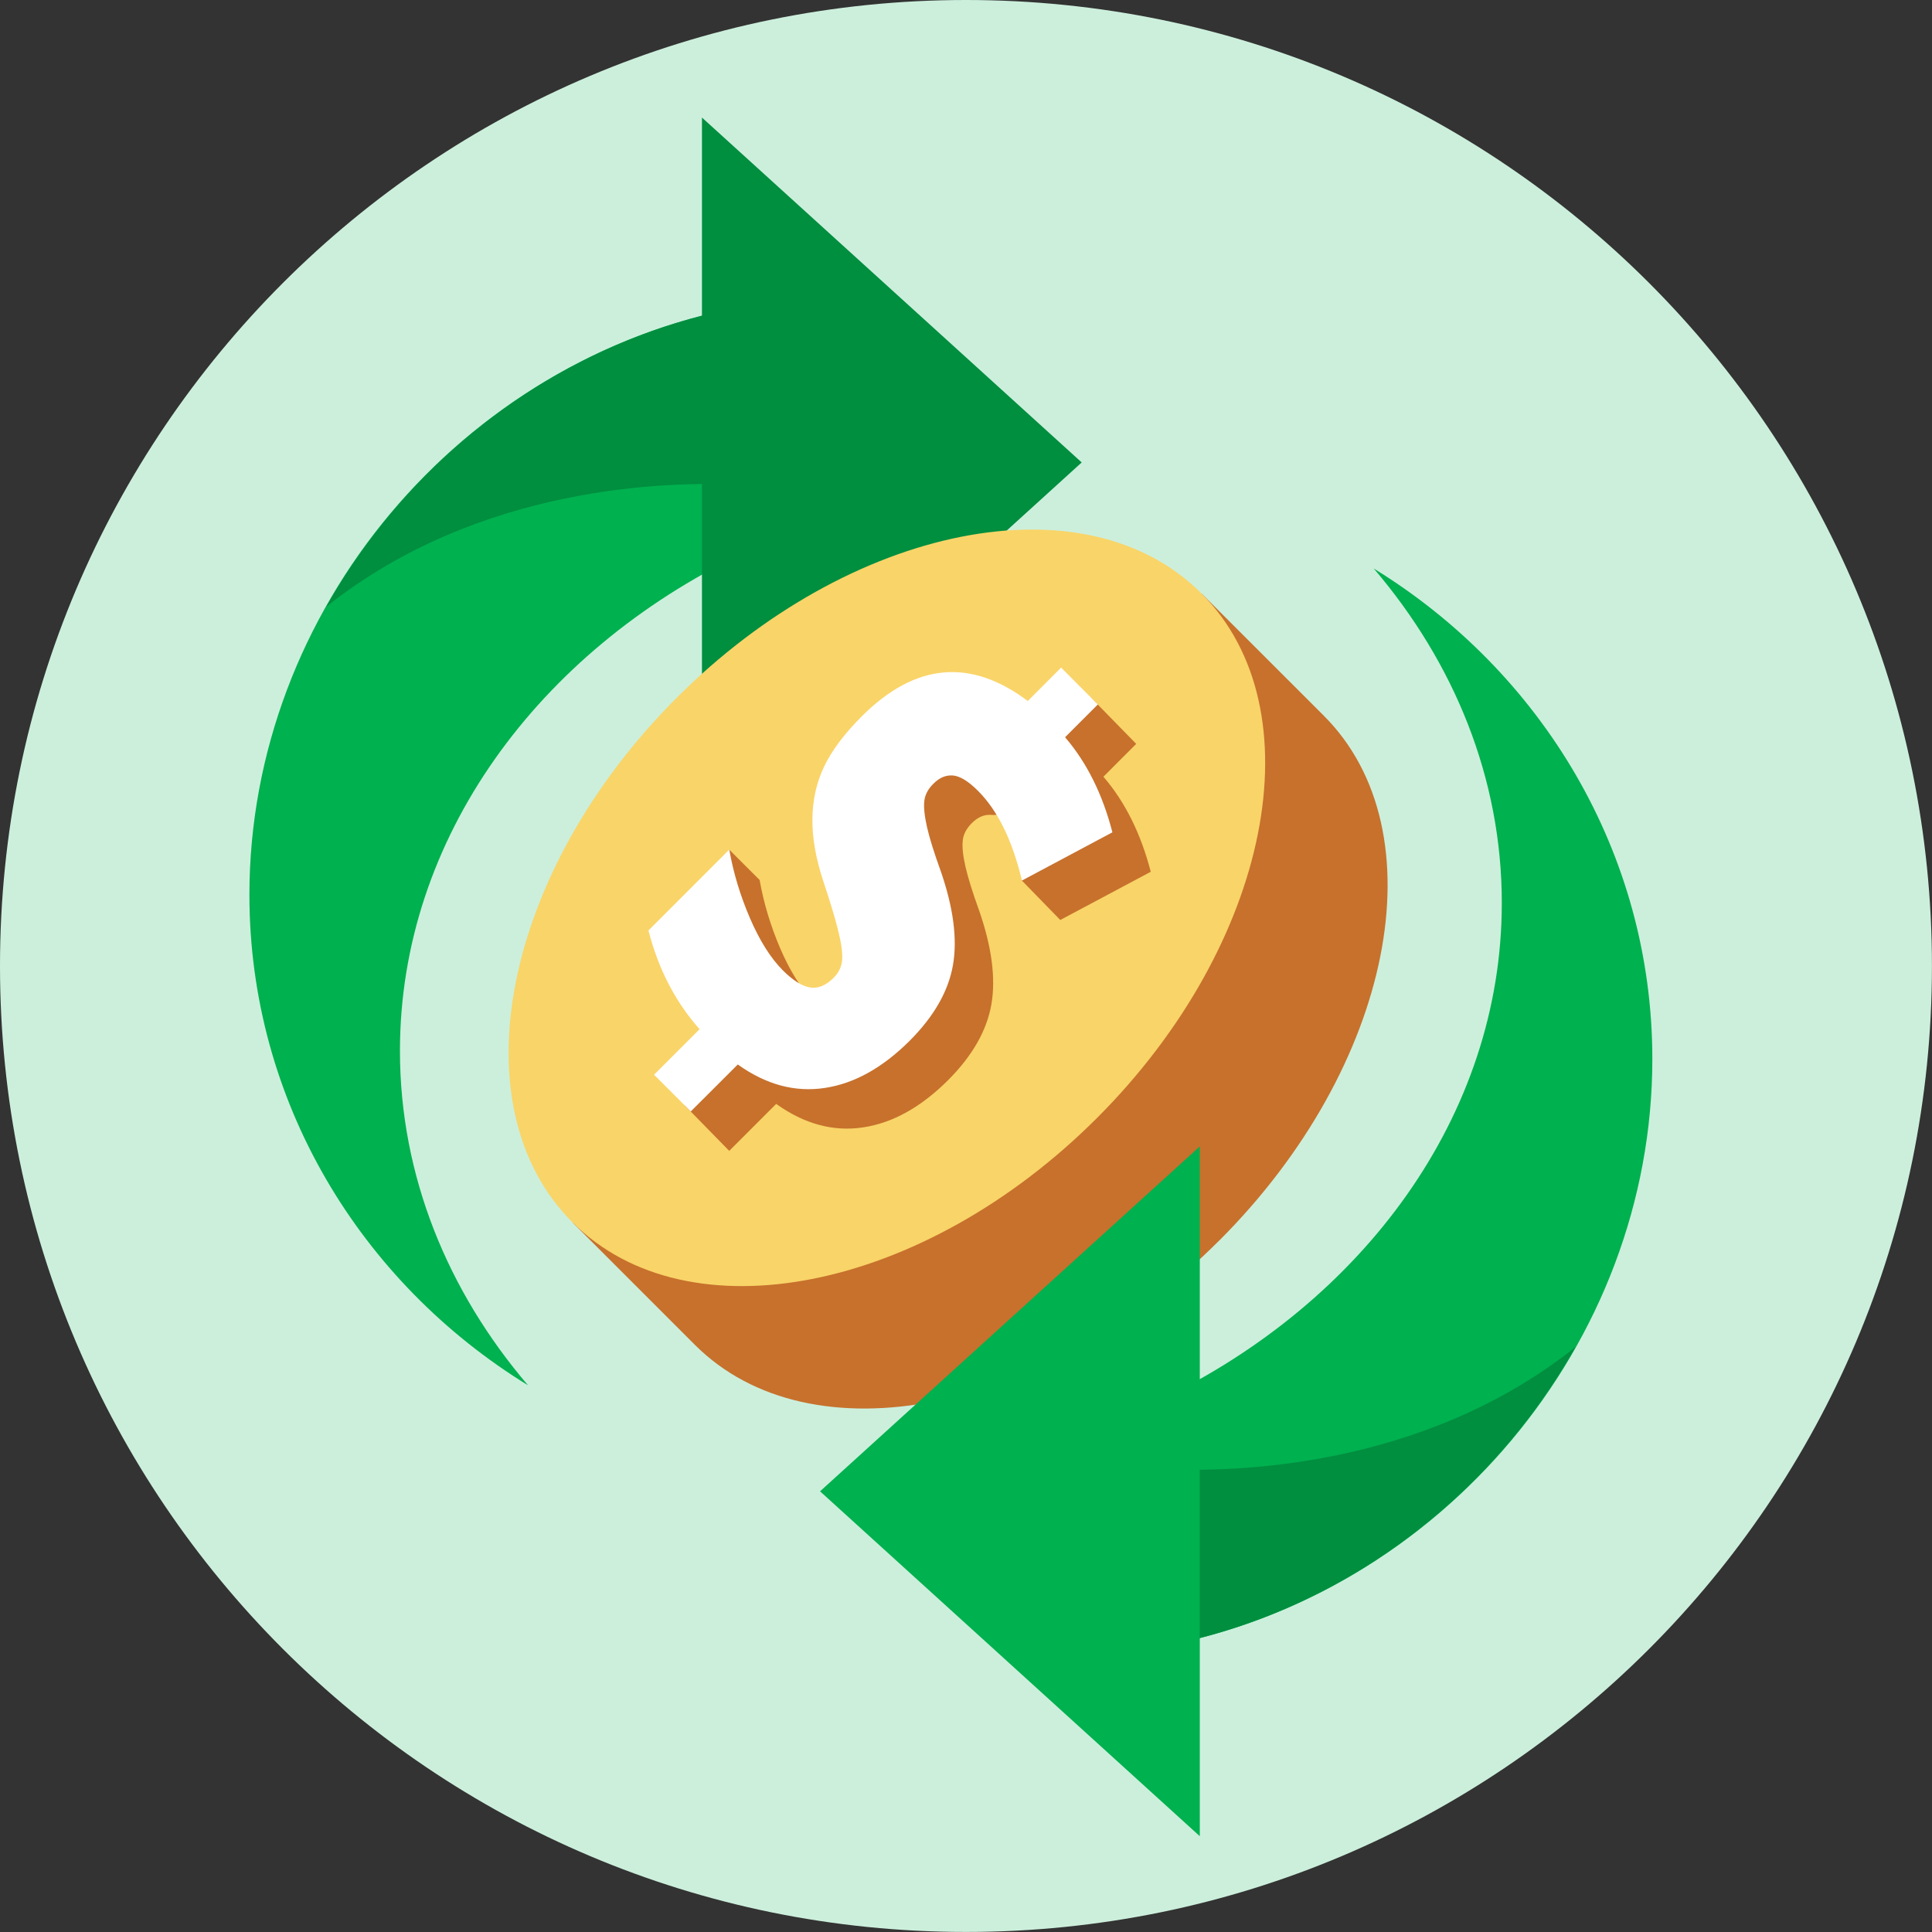
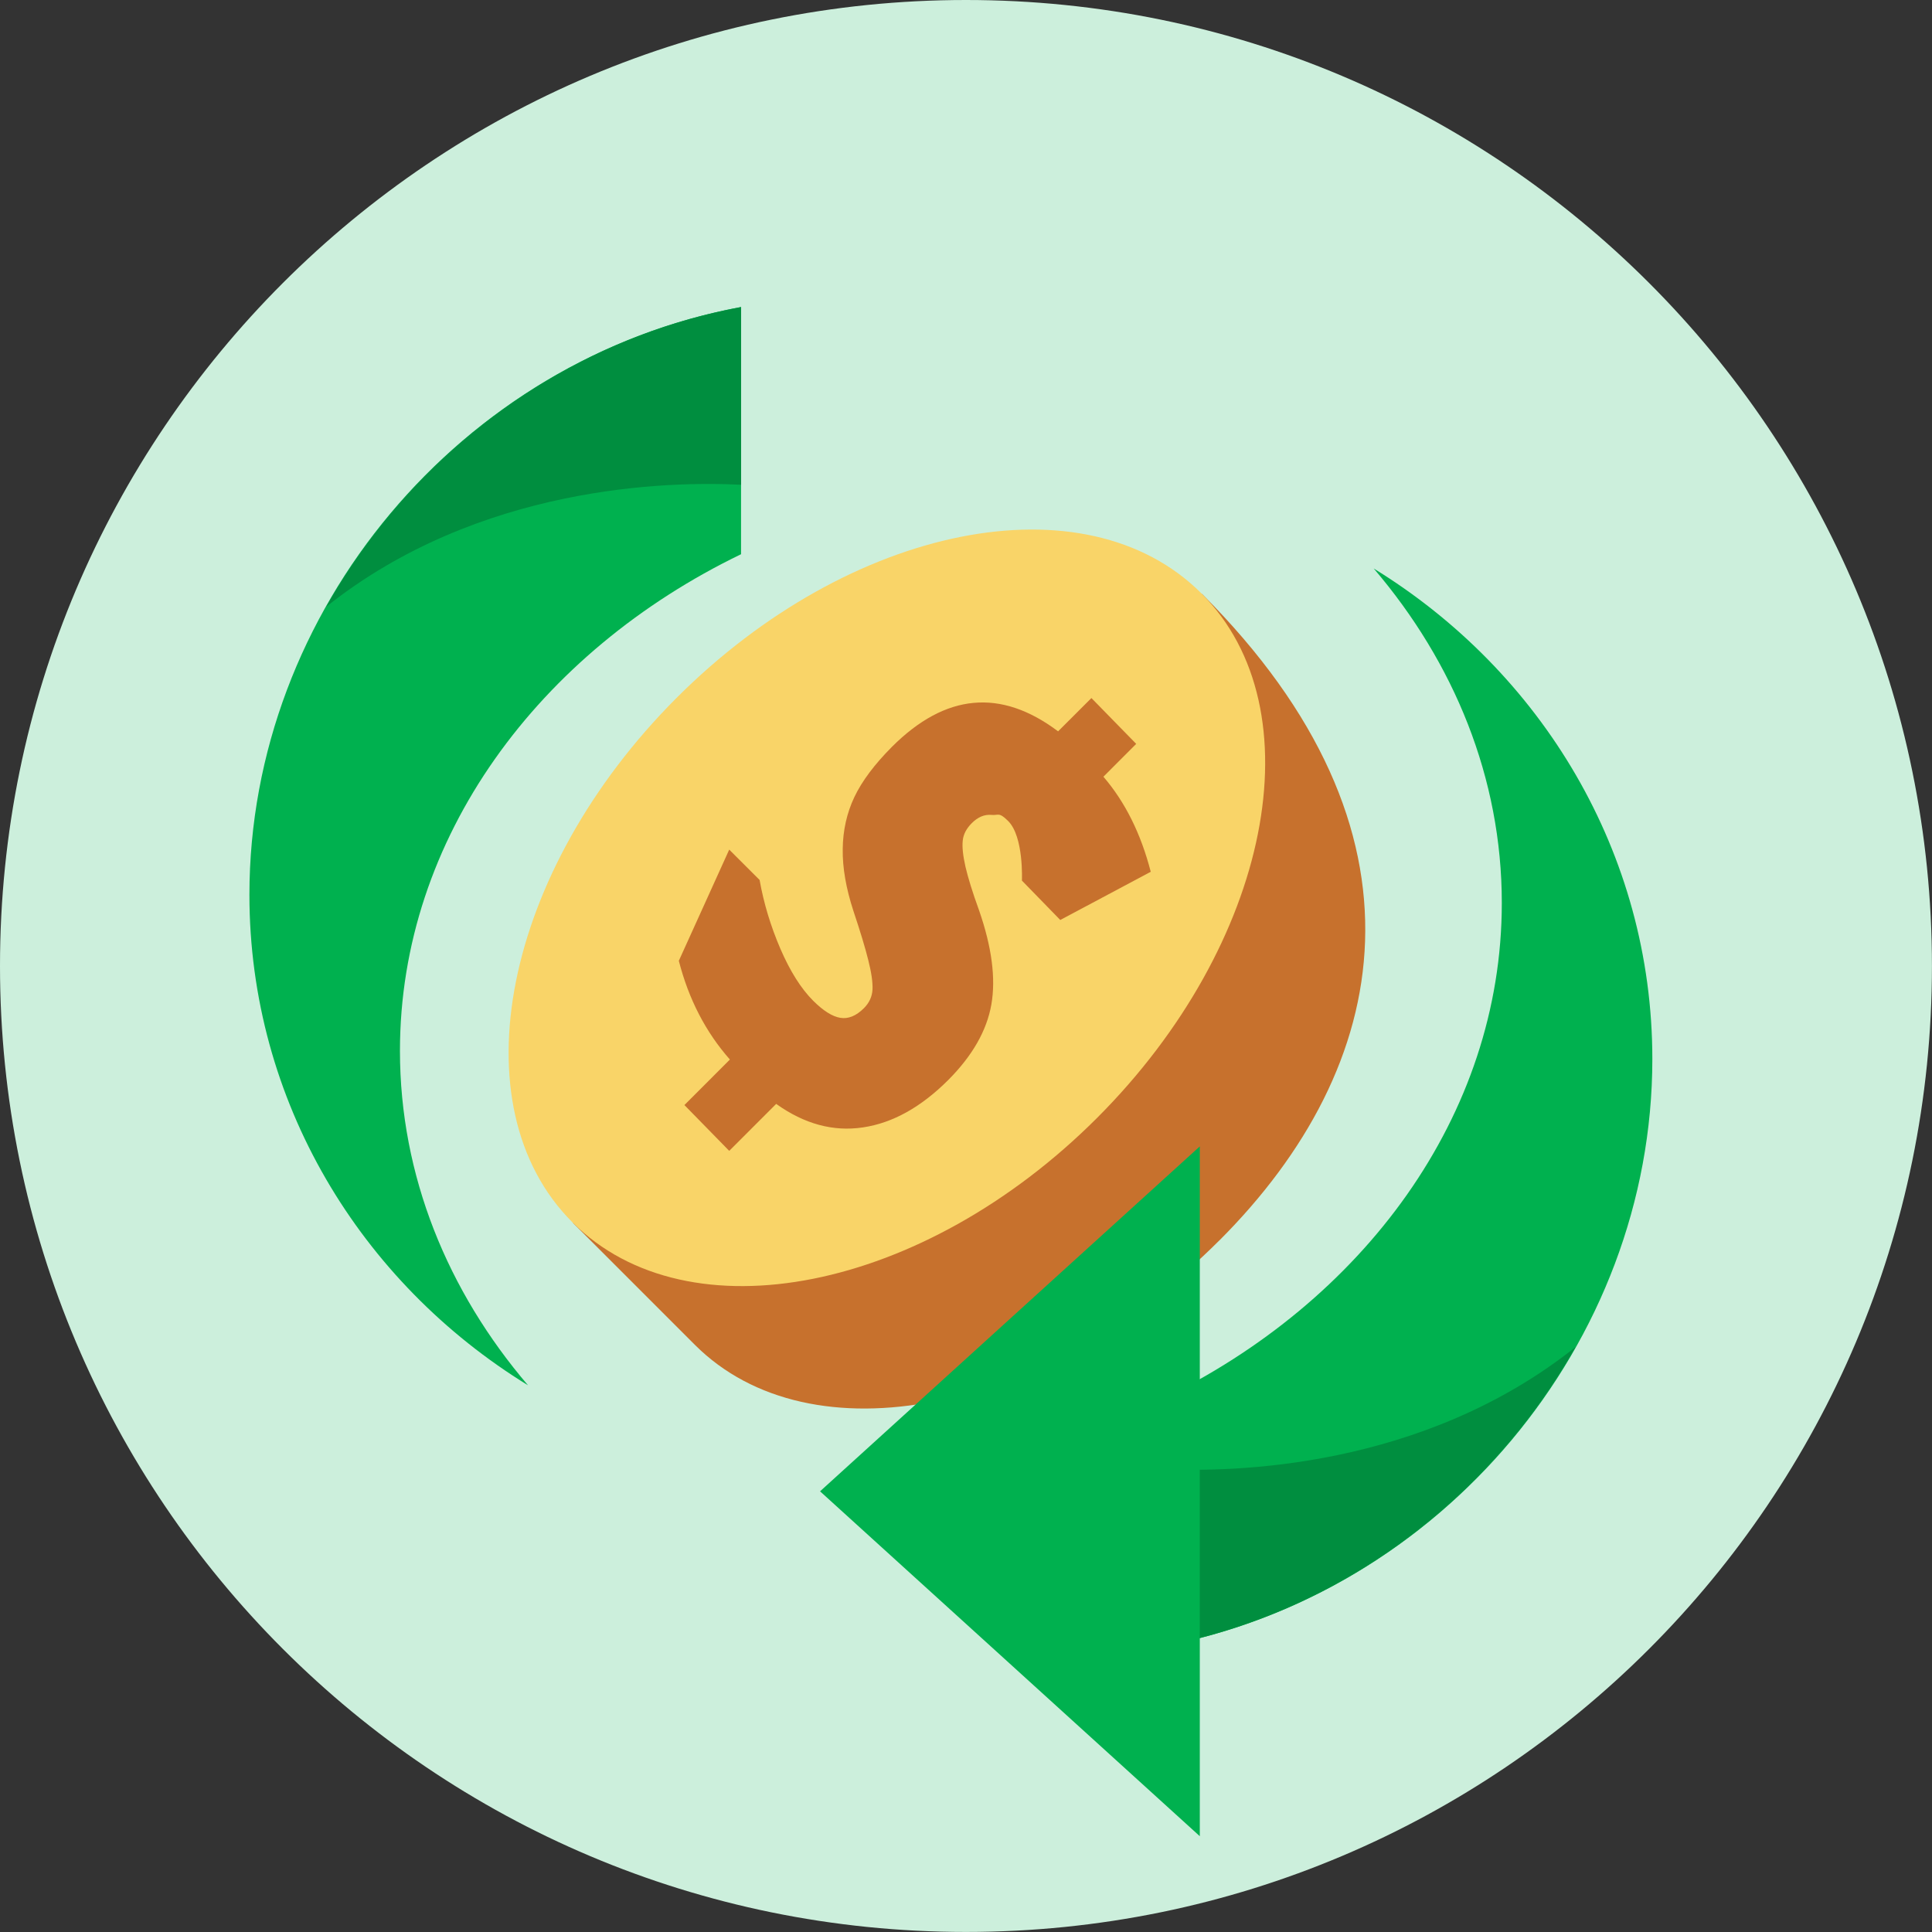
<svg xmlns="http://www.w3.org/2000/svg" width="72" height="72" viewBox="0 0 72 72" fill="none">
  <rect x="0" y="0" width="72" height="72" fill="#333333" stroke="none" />
  <path fill-rule="evenodd" clip-rule="evenodd" d="M35.999 0C16.118 0 0 16.118 0 35.999C0 55.88 16.118 71.998 35.999 71.998C55.88 71.998 71.998 55.882 71.998 35.999C71.998 16.116 55.884 0 35.999 0Z" fill="#CCEFDC" />
  <path fill-rule="evenodd" clip-rule="evenodd" d="M27.617 11.444V20.654C20.094 24.289 14.905 31.215 14.905 39.162C14.905 43.82 16.688 48.127 19.679 51.627C13.438 47.794 9.295 41.04 9.295 33.346C9.295 22.721 17.2 13.373 27.617 11.442V11.444Z" fill="#00B14F" />
  <path fill-rule="evenodd" clip-rule="evenodd" d="M43.256 61.369V52.159C50.78 48.524 55.968 41.598 55.968 33.651C55.968 28.993 54.186 24.686 51.194 21.186C57.435 25.019 61.578 31.773 61.578 39.467C61.578 50.092 53.674 59.439 43.254 61.371L43.256 61.369Z" fill="#00B14F" />
  <path fill-rule="evenodd" clip-rule="evenodd" d="M43.256 54.746V61.367C49.904 60.135 55.516 55.875 58.717 50.198C53.024 54.736 45.94 54.882 43.256 54.745V54.746Z" fill="#008E3F" />
-   <path fill-rule="evenodd" clip-rule="evenodd" d="M26.16 4.381L40.312 17.234L26.16 30.088V4.381Z" fill="#008E3F" />
-   <path fill-rule="evenodd" clip-rule="evenodd" d="M45.444 46.224C38.971 52.699 30.216 54.44 25.893 50.115L21.354 45.575L44.795 22.134L49.335 26.673C53.66 30.996 51.919 39.749 45.446 46.224" fill="#C7712D" />
+   <path fill-rule="evenodd" clip-rule="evenodd" d="M45.444 46.224C38.971 52.699 30.216 54.44 25.893 50.115L21.354 45.575L44.795 22.134C53.66 30.996 51.919 39.749 45.446 46.224" fill="#C7712D" />
  <path fill-rule="evenodd" clip-rule="evenodd" d="M40.883 41.663C34.41 48.136 25.655 49.877 21.332 45.552C17.007 41.227 18.747 32.474 25.221 26.001C31.694 19.528 40.447 17.787 44.772 22.112C49.097 26.435 47.356 35.19 40.883 41.663Z" fill="#F9D468" />
  <path fill-rule="evenodd" clip-rule="evenodd" d="M27.203 39.488C26.297 38.461 25.664 37.234 25.298 35.806L27.176 31.663L28.308 32.793C28.463 33.664 28.721 34.516 29.081 35.354C29.443 36.192 29.851 36.841 30.305 37.295C30.68 37.668 31.015 37.881 31.314 37.931C31.611 37.981 31.907 37.861 32.197 37.571C32.395 37.372 32.501 37.142 32.516 36.877C32.528 36.61 32.476 36.244 32.357 35.776C32.24 35.307 32.056 34.7 31.806 33.954C31.53 33.109 31.395 32.339 31.406 31.642C31.413 30.944 31.559 30.297 31.84 29.703C32.123 29.108 32.592 28.484 33.242 27.83C34.24 26.834 35.255 26.288 36.284 26.194C37.315 26.098 38.364 26.452 39.432 27.255L40.674 26.014L42.343 27.722L41.121 28.946C41.932 29.89 42.519 31.072 42.885 32.489L39.513 34.285L38.084 32.817C38.084 32.817 38.158 31.186 37.574 30.6C37.221 30.247 37.212 30.396 36.953 30.369C36.69 30.346 36.446 30.445 36.216 30.676C36.016 30.876 35.902 31.092 35.879 31.325C35.852 31.559 35.886 31.883 35.98 32.3C36.077 32.716 36.244 33.258 36.486 33.923C36.962 35.291 37.115 36.464 36.945 37.435C36.774 38.409 36.239 39.344 35.34 40.247C34.323 41.263 33.264 41.852 32.159 42.015C31.054 42.181 29.975 41.889 28.926 41.139L27.176 42.889L25.506 41.182L27.201 39.486L27.203 39.488Z" fill="#C7712D" />
-   <path fill-rule="evenodd" clip-rule="evenodd" d="M26.071 38.356C25.163 37.329 24.53 36.102 24.166 34.675L27.178 31.662C27.331 32.532 27.59 33.384 27.951 34.222C28.313 35.06 28.722 35.709 29.175 36.163C29.549 36.536 29.885 36.749 30.184 36.799C30.481 36.85 30.777 36.729 31.067 36.439C31.265 36.241 31.371 36.008 31.386 35.745C31.398 35.478 31.348 35.113 31.227 34.644C31.112 34.175 30.924 33.568 30.676 32.822C30.4 31.977 30.265 31.207 30.276 30.51C30.283 29.812 30.429 29.166 30.71 28.571C30.993 27.976 31.46 27.353 32.112 26.698C33.11 25.702 34.123 25.156 35.154 25.062C36.185 24.967 37.234 25.32 38.302 26.124L39.544 24.88L40.914 26.252L39.692 27.475C40.503 28.419 41.09 29.602 41.456 31.018L38.084 32.815C37.731 31.325 37.185 30.209 36.443 29.468C36.089 29.115 35.781 28.926 35.522 28.901C35.258 28.877 35.013 28.976 34.785 29.207C34.584 29.405 34.469 29.623 34.446 29.856C34.419 30.09 34.455 30.414 34.548 30.829C34.644 31.247 34.813 31.788 35.055 32.454C35.529 33.822 35.684 34.995 35.514 35.967C35.343 36.94 34.808 37.875 33.909 38.778C32.892 39.794 31.831 40.384 30.728 40.546C29.623 40.712 28.544 40.42 27.495 39.67L25.743 41.42L24.374 40.052L26.07 38.356H26.071Z" fill="white" />
  <path fill-rule="evenodd" clip-rule="evenodd" d="M44.713 68.43L30.561 55.577L44.713 42.723V68.43Z" fill="#00B14F" />
  <path fill-rule="evenodd" clip-rule="evenodd" d="M27.618 18.064V11.443C20.97 12.676 15.358 16.936 12.157 22.613C17.85 18.075 24.934 17.929 27.618 18.066V18.064Z" fill="#008E3F" />
</svg>